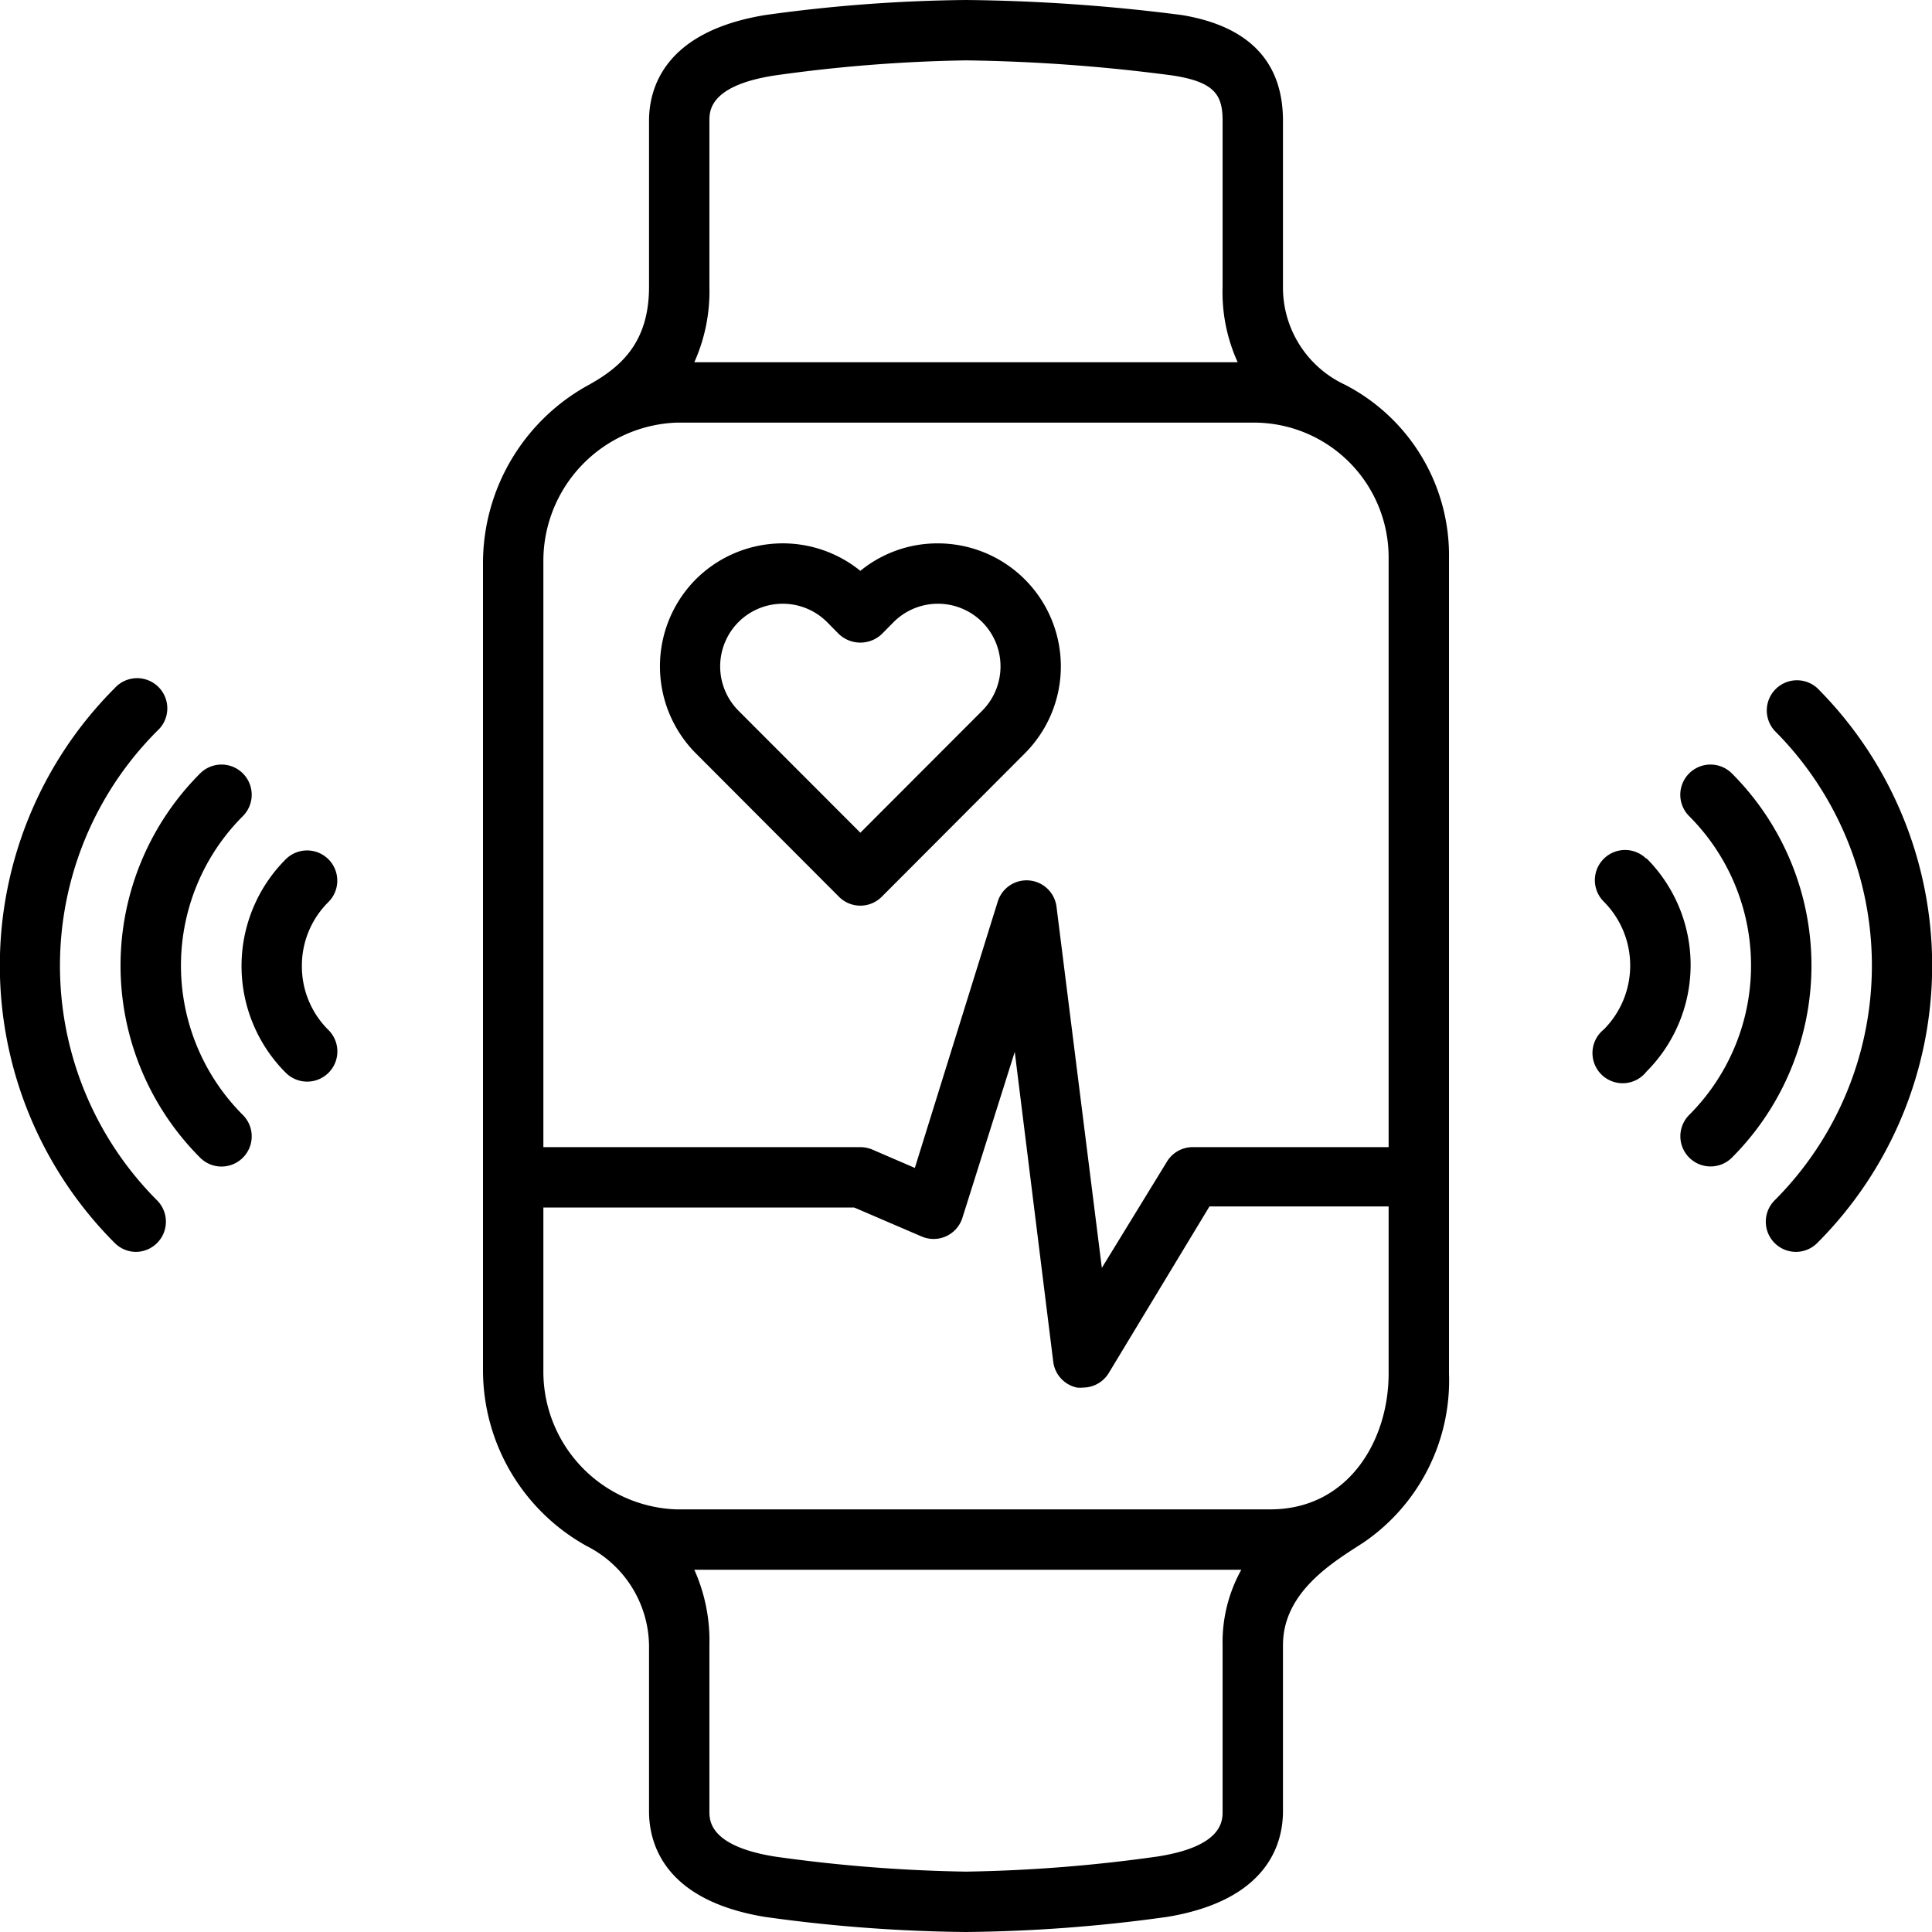
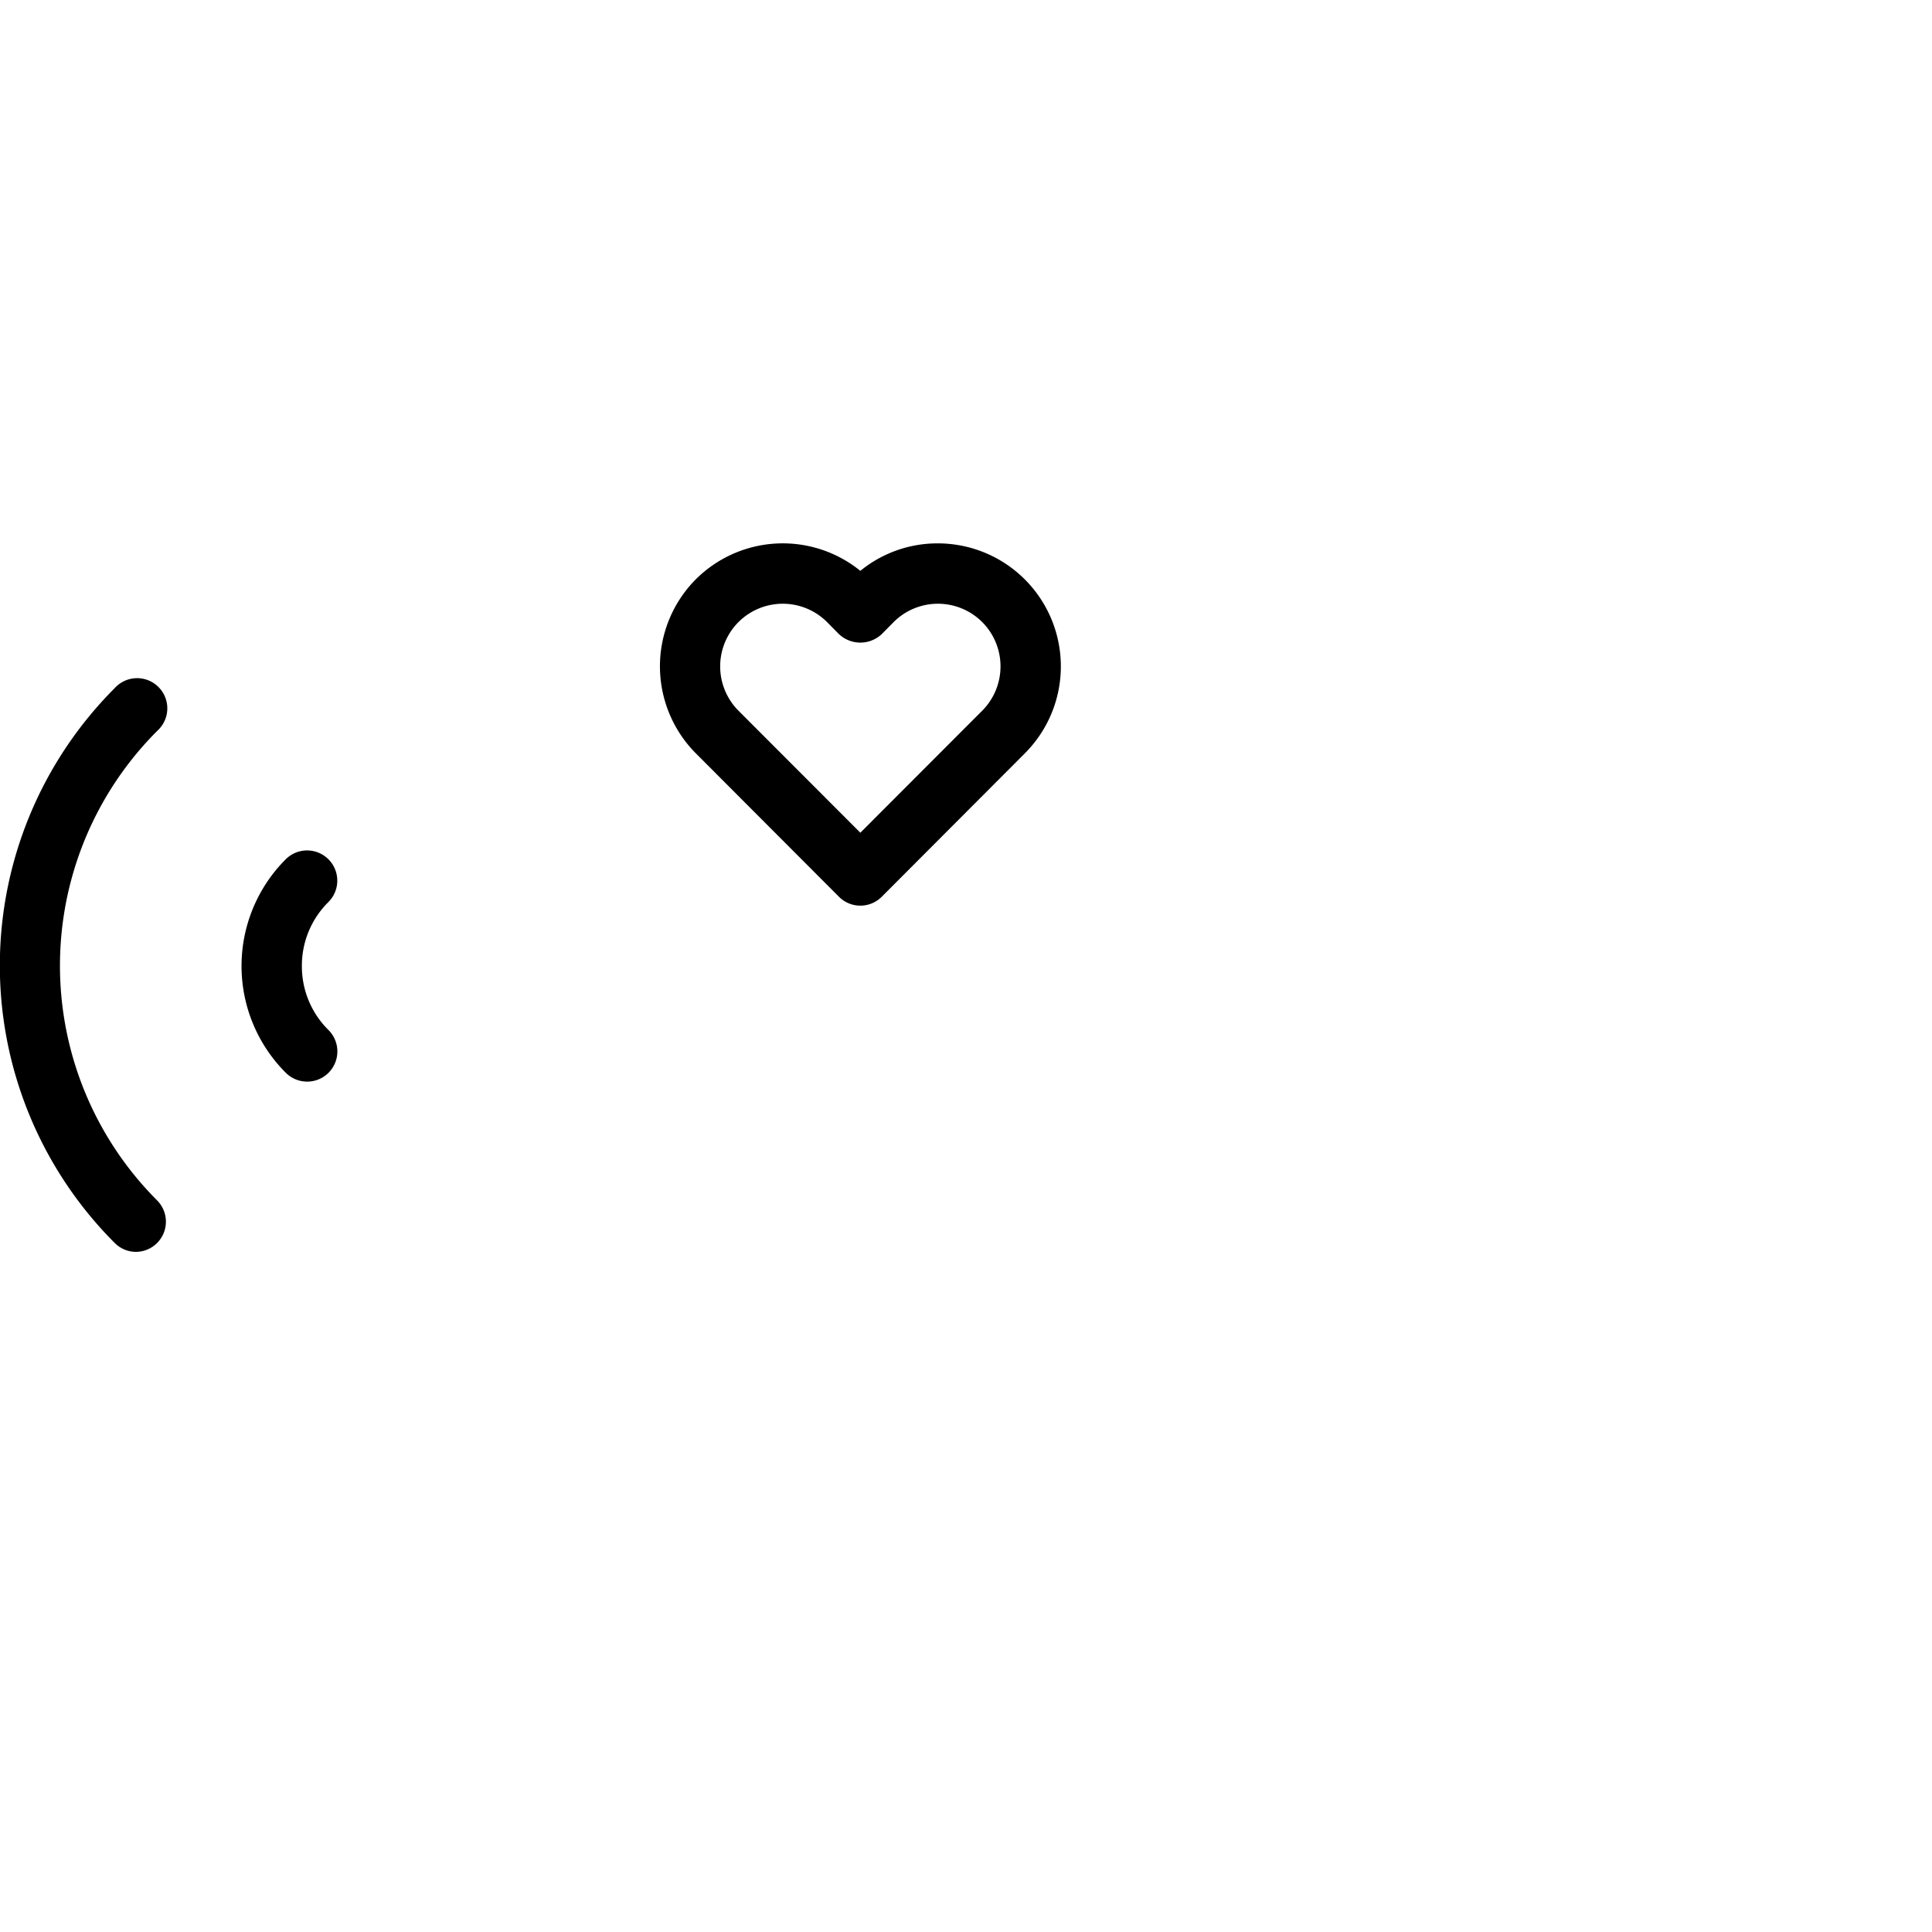
<svg xmlns="http://www.w3.org/2000/svg" width="1024" height="1024" id="Слой_1" data-name="Слой 1" viewBox="0 0 128 128">
-   <path d="M89.07,25.47A7.1,7.1,0,0,1,85,19V8c0-3.91-2.25-6.26-6.68-7A119.9,119.9,0,0,0,64,0,102.26,102.26,0,0,0,50.68,1C44,2.1,43,5.86,43,8V19c0,3.82-2,5.41-4.12,6.57A13.45,13.45,0,0,0,32,37.25V90.81a13.32,13.32,0,0,0,6.91,11.64A7.49,7.49,0,0,1,43,109v11c0,2.14,1,5.9,7.68,7A102.26,102.26,0,0,0,64,128a102.26,102.26,0,0,0,13.32-1C84,125.9,85,122.14,85,120V109c0-3.55,3.35-5.52,5.33-6.8A13,13,0,0,0,96,91V37A12.72,12.72,0,0,0,89.07,25.47ZM47,8c0-.64,0-2.33,4.32-3A101.37,101.37,0,0,1,64,4,115,115,0,0,1,77.68,5C80.5,5.43,81,6.31,81,8V19a11.19,11.19,0,0,0,1,5H46a11.48,11.48,0,0,0,1-5ZM44.82,28H83.18A8.93,8.93,0,0,1,92,37V76H79a2,2,0,0,0-1.71,1L73,84l-3-23.9a2,2,0,0,0-3.9-.36L60.61,77.38l-2.82-1.22A2.14,2.14,0,0,0,57,76H36V37.25A9.17,9.17,0,0,1,44.82,28ZM81,120c0,.64,0,2.33-4.32,3A101.37,101.37,0,0,1,64,124a101.37,101.37,0,0,1-12.68-1c-4.32-.7-4.32-2.39-4.32-3V109a11.48,11.48,0,0,0-1-5H82.24A9.87,9.87,0,0,0,81,109Zm3.16-20H44.82A9.13,9.13,0,0,1,36,90.81V80H56.59l4.47,1.92a2,2,0,0,0,2.7-1.23l3.47-11,2.55,20.53a2,2,0,0,0,1.57,1.71,2,2,0,0,0,.42,0,2,2,0,0,0,1.71-1l6.65-11H92V91C92,95.47,89.31,100,84.16,100Z" />
-   <path d="M114.74,51.24a2,2,0,1,0-2.83,2.83,14,14,0,0,1,0,19.8,2,2,0,0,0,1.42,3.41,2,2,0,0,0,1.41-.58A18,18,0,0,0,114.74,51.24Z" />
-   <path d="M109.08,56.9a2,2,0,1,0-2.83,2.83,6,6,0,0,1,0,8.48A2,2,0,1,0,109.08,71a10,10,0,0,0,0-14.14Z" />
-   <path d="M120.4,45.59a2,2,0,0,0-2.83,2.82,22,22,0,0,1,0,31.12,2,2,0,0,0,0,2.82,2,2,0,0,0,1.41.59,2,2,0,0,0,1.42-.59A26,26,0,0,0,120.4,45.59Z" />
  <path d="M55.58,59.41a2,2,0,0,0,2.84,0l9.48-9.5A8.15,8.15,0,0,0,62.14,36,8.07,8.07,0,0,0,57,37.82a8.16,8.16,0,0,0-10.9.56,8.18,8.18,0,0,0,0,11.53Zm-6.65-18.2a4.15,4.15,0,0,1,5.86,0l.79.8a2.07,2.07,0,0,0,2.84,0l.79-.8a4.15,4.15,0,0,1,5.86,0,4.16,4.16,0,0,1,0,5.88L57,55.17l-8.07-8.08A4.16,4.16,0,0,1,48.93,41.21Z" />
-   <path d="M16.09,54.07a2,2,0,1,0-2.83-2.83,18,18,0,0,0,0,25.46,2,2,0,0,0,2.83,0,2,2,0,0,0,0-2.83A14,14,0,0,1,16.09,54.07Z" />
  <path d="M20,64a5.93,5.93,0,0,1,1.76-4.24,2,2,0,0,0-2.83-2.83,10,10,0,0,0,0,14.14,2,2,0,0,0,1.41.59,2,2,0,0,0,1.42-3.42A5.93,5.93,0,0,1,20,64Z" />
  <path d="M10.43,48.41A2,2,0,1,0,7.6,45.59a26,26,0,0,0,0,36.76A2,2,0,0,0,9,82.94a2,2,0,0,0,1.41-.59,2,2,0,0,0,0-2.82A22,22,0,0,1,10.43,48.41Z" />
</svg>